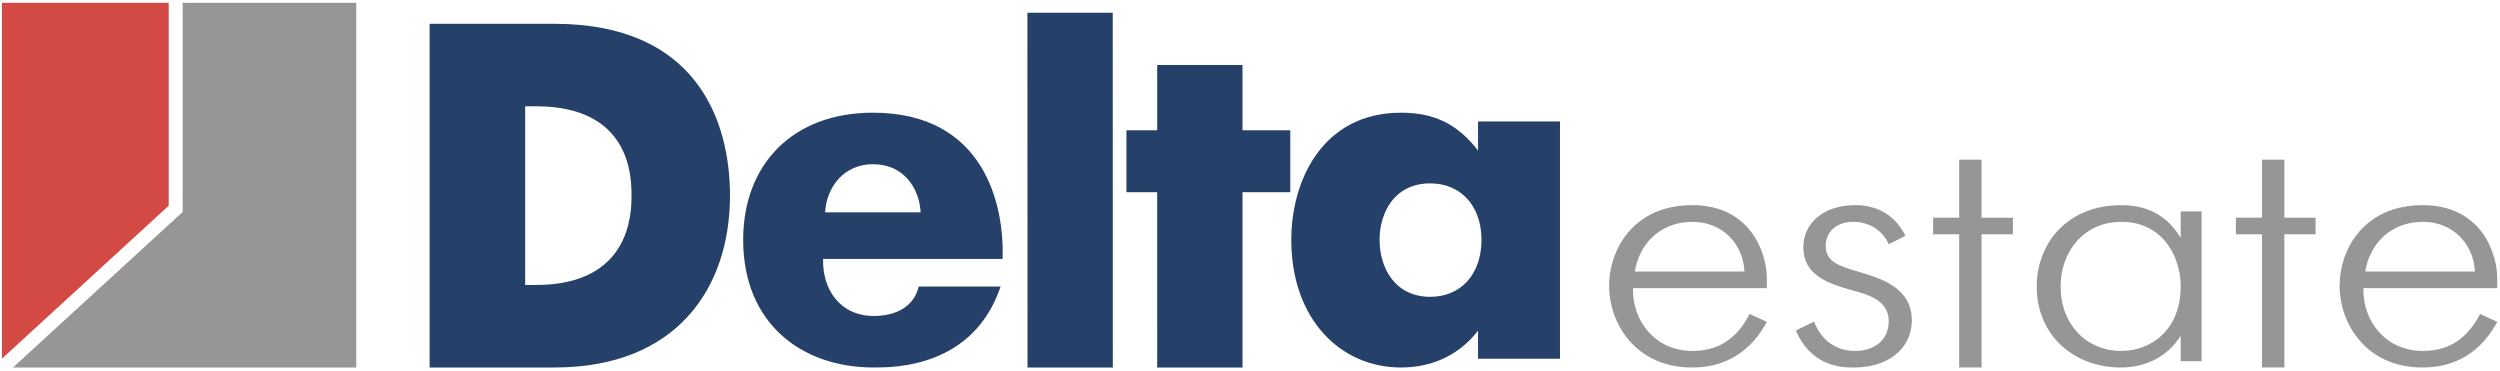
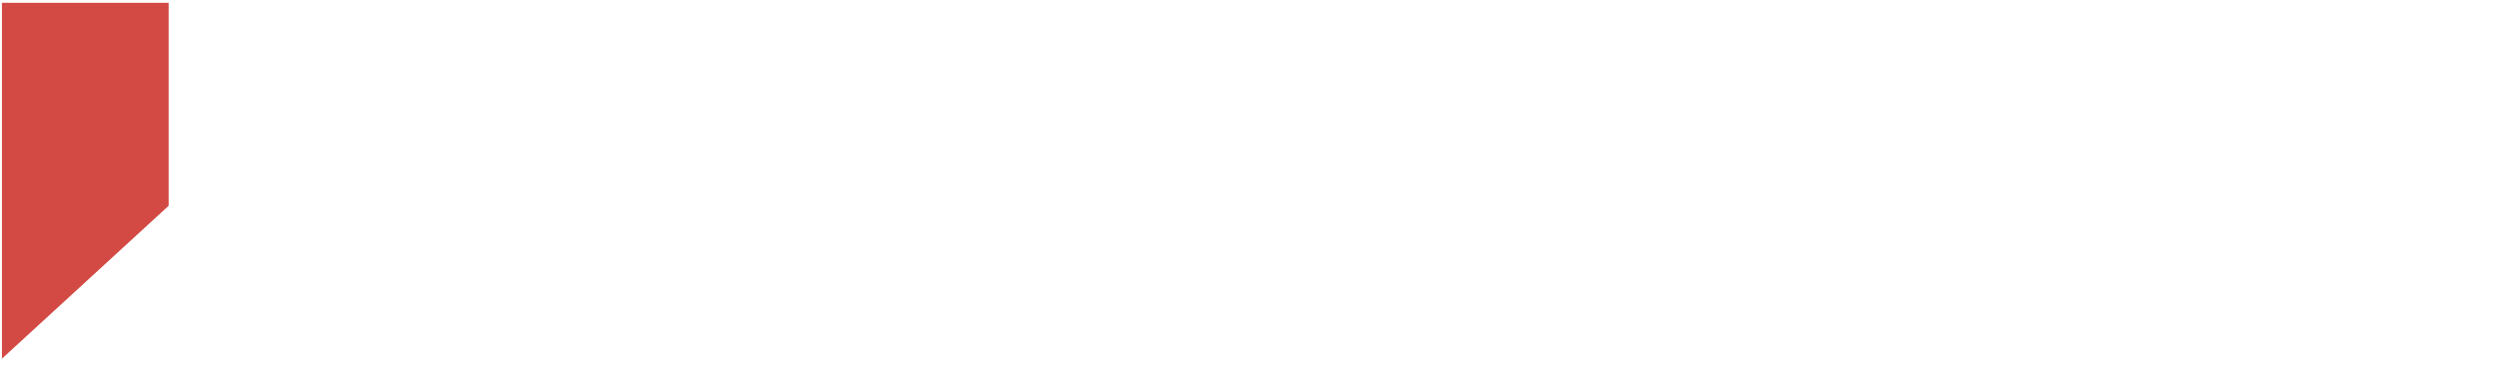
<svg xmlns="http://www.w3.org/2000/svg" width="303" height="45" viewBox="0 0 303 45">
  <g fill-rule="nonzero" fill="none">
-     <path d="M52.07 2.886h15.129c17.015 0 21.275 11.476 21.275 20.824 0 11.18-6.435 20.831-21.275 20.831H52.07V2.886zm12.882 31.652c11.473 0 11.586-8.685 11.586-10.828 0-2.322-.113-10.83-11.586-10.83h-1.301v21.658h1.301zM121.274 34.725c-3.306 9.816-12.88 9.816-15.362 9.816-8.863 0-15.84-5.417-15.84-15.478 0-9.102 5.97-15.405 15.724-15.405 13.586 0 15.953 11.306 15.716 17.722H99.76c-.11 3.636 2.014 6.916 6.152 6.916 2.839 0 4.9-1.257 5.437-3.571h9.925zm-9.691-8.99c-.172-2.971-2.07-5.834-5.787-5.834-3.488 0-5.618 2.743-5.794 5.834h11.58zM124.521 1.545h10.343l.01 42.996h-10.338zM140.25 23.292h-3.726V15.79h3.727v-7.91h10.34v7.91h5.79v7.503h-5.79v21.25h-10.34zM179.137 14.723h9.934v28.752h-9.934V40.08c-2.013 2.614-5.14 4.461-9.339 4.461-7.262 0-13.294-5.775-13.294-15.478 0-7.253 3.838-15.404 13.294-15.404 3.959 0 6.8 1.305 9.34 4.585v-3.521zm.418 14.34c0-4.157-2.543-6.837-6.21-6.837-4.311 0-6.14 3.509-6.14 6.837 0 3.455 1.894 6.91 6.14 6.91 3.667 0 6.21-2.676 6.21-6.91z" fill="#264169" />
    <path d="M20.446.34H.236v43.127c4.71-4.329 19.754-18.121 20.21-18.533V.34z" fill="#D24A43" />
-     <path d="M43.177.34H22.14v25.348L1.572 44.541h41.605zM198.146 32.909c.49-3.235 2.982-6.024 7-6.024 3.612 0 6.15 2.712 6.277 6.024h-13.277zm13.913 5.141c-2.035 3.973-4.97 4.482-6.956 4.482-4.432 0-7.28-3.56-7.186-7.613h16.224v-1.213c0-2.94-1.897-8.842-9.038-8.842-7.055 0-10.08 5.27-10.08 9.836 0 4.272 3.025 9.841 10.08 9.841 4.921 0 7.591-2.847 9.038-5.53l-2.082-.96zM219.873 38.972c.733 2.055 2.49 3.56 4.929 3.56 2.706 0 4.116-1.597 4.116-3.602 0-2.679-2.85-3.308-4.653-3.81-2.81-.792-5.706-1.843-5.706-5.142 0-2.849 2.362-5.114 6.293-5.114 2.075 0 4.569.717 6.096 3.72l-2.03 1.013c-.681-1.546-2.258-2.711-4.297-2.711-2.257 0-3.342 1.408-3.342 2.883 0 2.039 1.676 2.462 3.973 3.171 2.58.766 6.463 1.848 6.463 5.912 0 2.63-1.941 5.69-7.18 5.69-1.445 0-5.062-.215-6.876-4.484l2.214-1.086zM237.453 28.395h-3.16v-2.01h3.16v-7.032h2.715v7.033h3.799v2.009h-3.8v16.146h-2.714zM257.074 42.532c-4.114 0-7.326-3.134-7.326-7.831 0-4.057 2.667-7.815 7.408-7.815 4.75 0 7.144 3.97 7.144 7.815 0 5.233-3.523 7.831-7.226 7.831zM264.3 28.85c-2.035-3.522-5.286-3.985-7.182-3.985-6.698 0-10.266 4.773-10.266 9.836 0 6.03 4.572 9.84 10.222 9.84 3.106 0 5.733-1.422 7.226-3.856v3.093h2.534V25.622H264.3v3.228zM274.15 28.395h-3.16v-2.01h3.16v-7.032h2.716v7.033h3.783v2.009h-3.783v16.146h-2.715zM286.674 32.909c.494-3.235 2.974-6.024 7-6.024 3.613 0 6.143 2.712 6.285 6.024h-13.285zm13.916 5.141c-2.038 3.973-4.972 4.482-6.964 4.482-4.426 0-7.277-3.56-7.183-7.613h16.222v-1.213c0-2.94-1.892-8.842-9.039-8.842-7.045 0-10.07 5.27-10.07 9.836 0 4.272 3.025 9.841 10.07 9.841 4.926 0 7.592-2.847 9.04-5.53l-2.076-.96z" fill="#979695" />
  </g>
</svg>